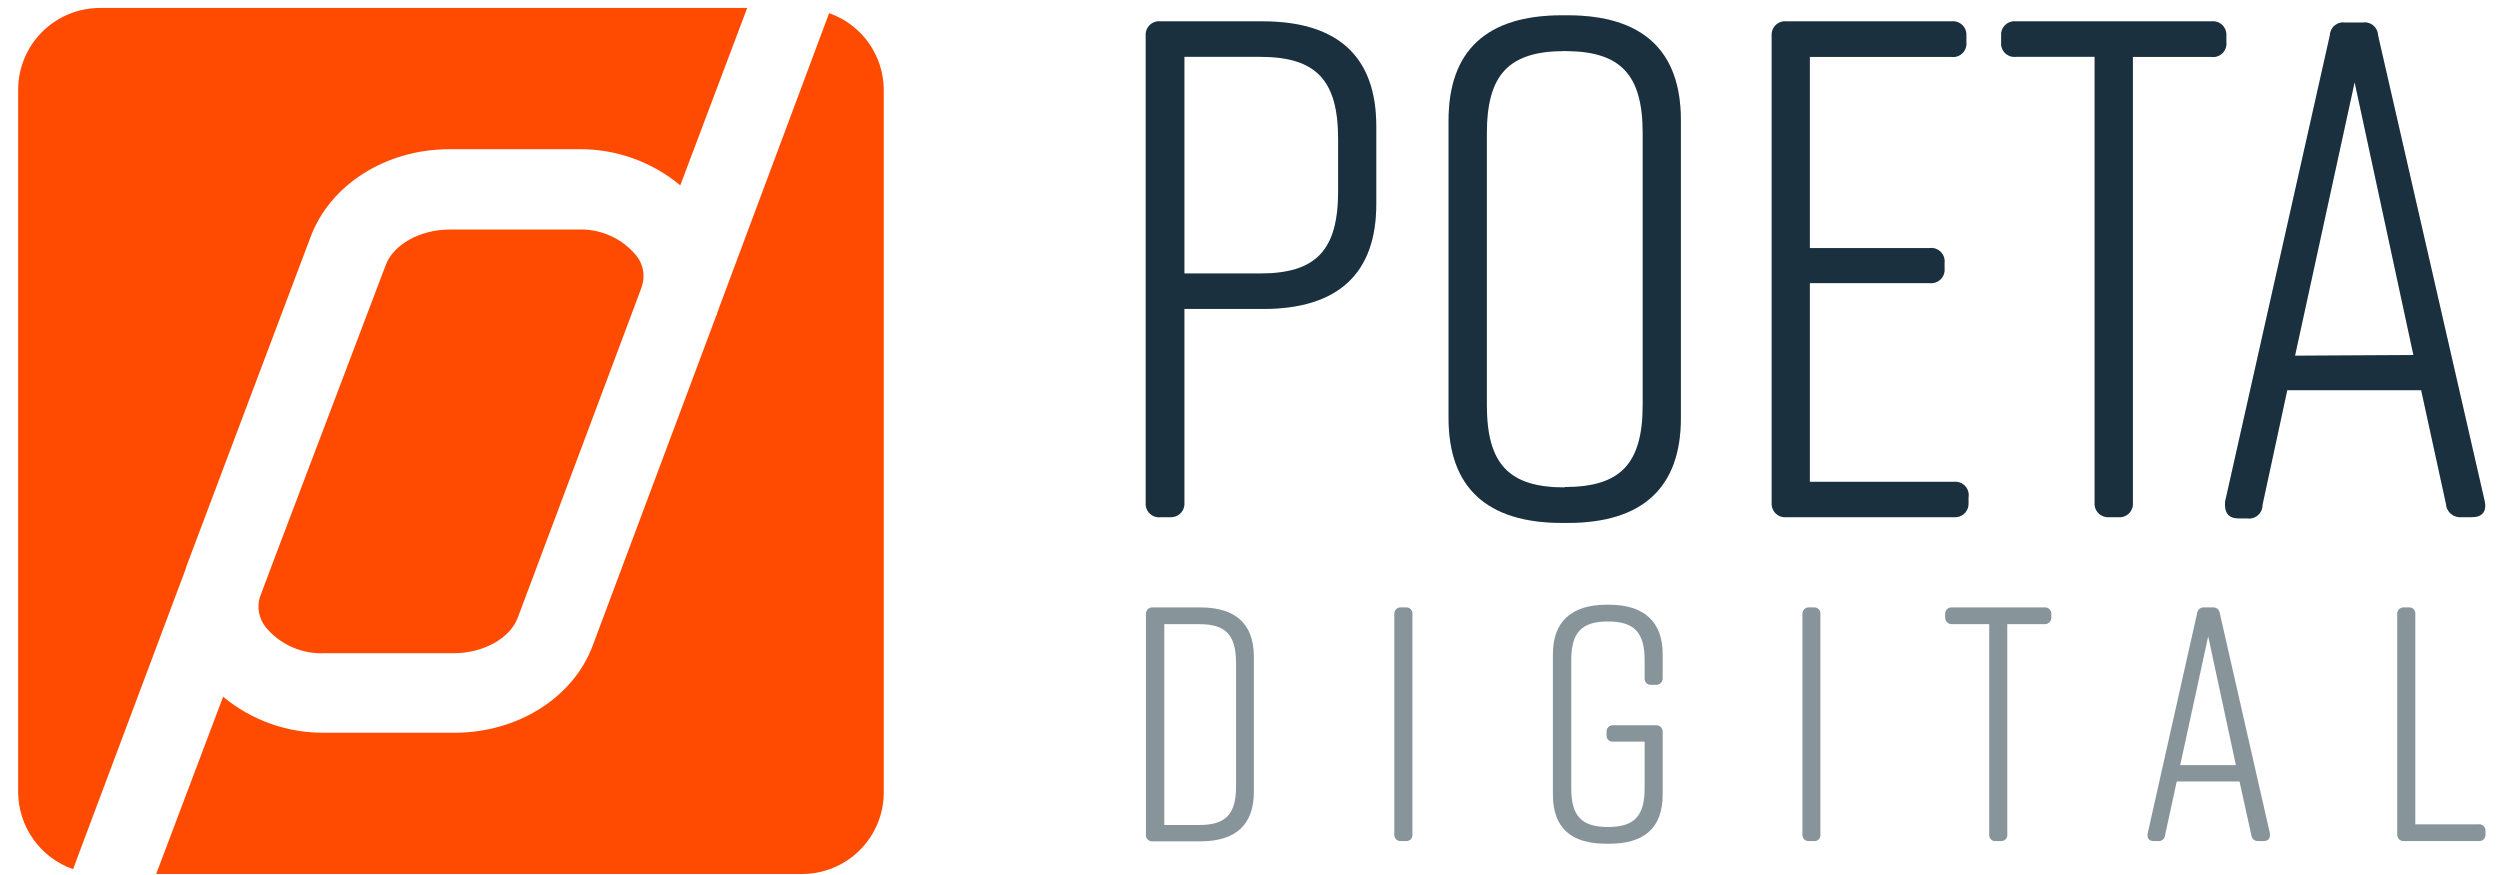
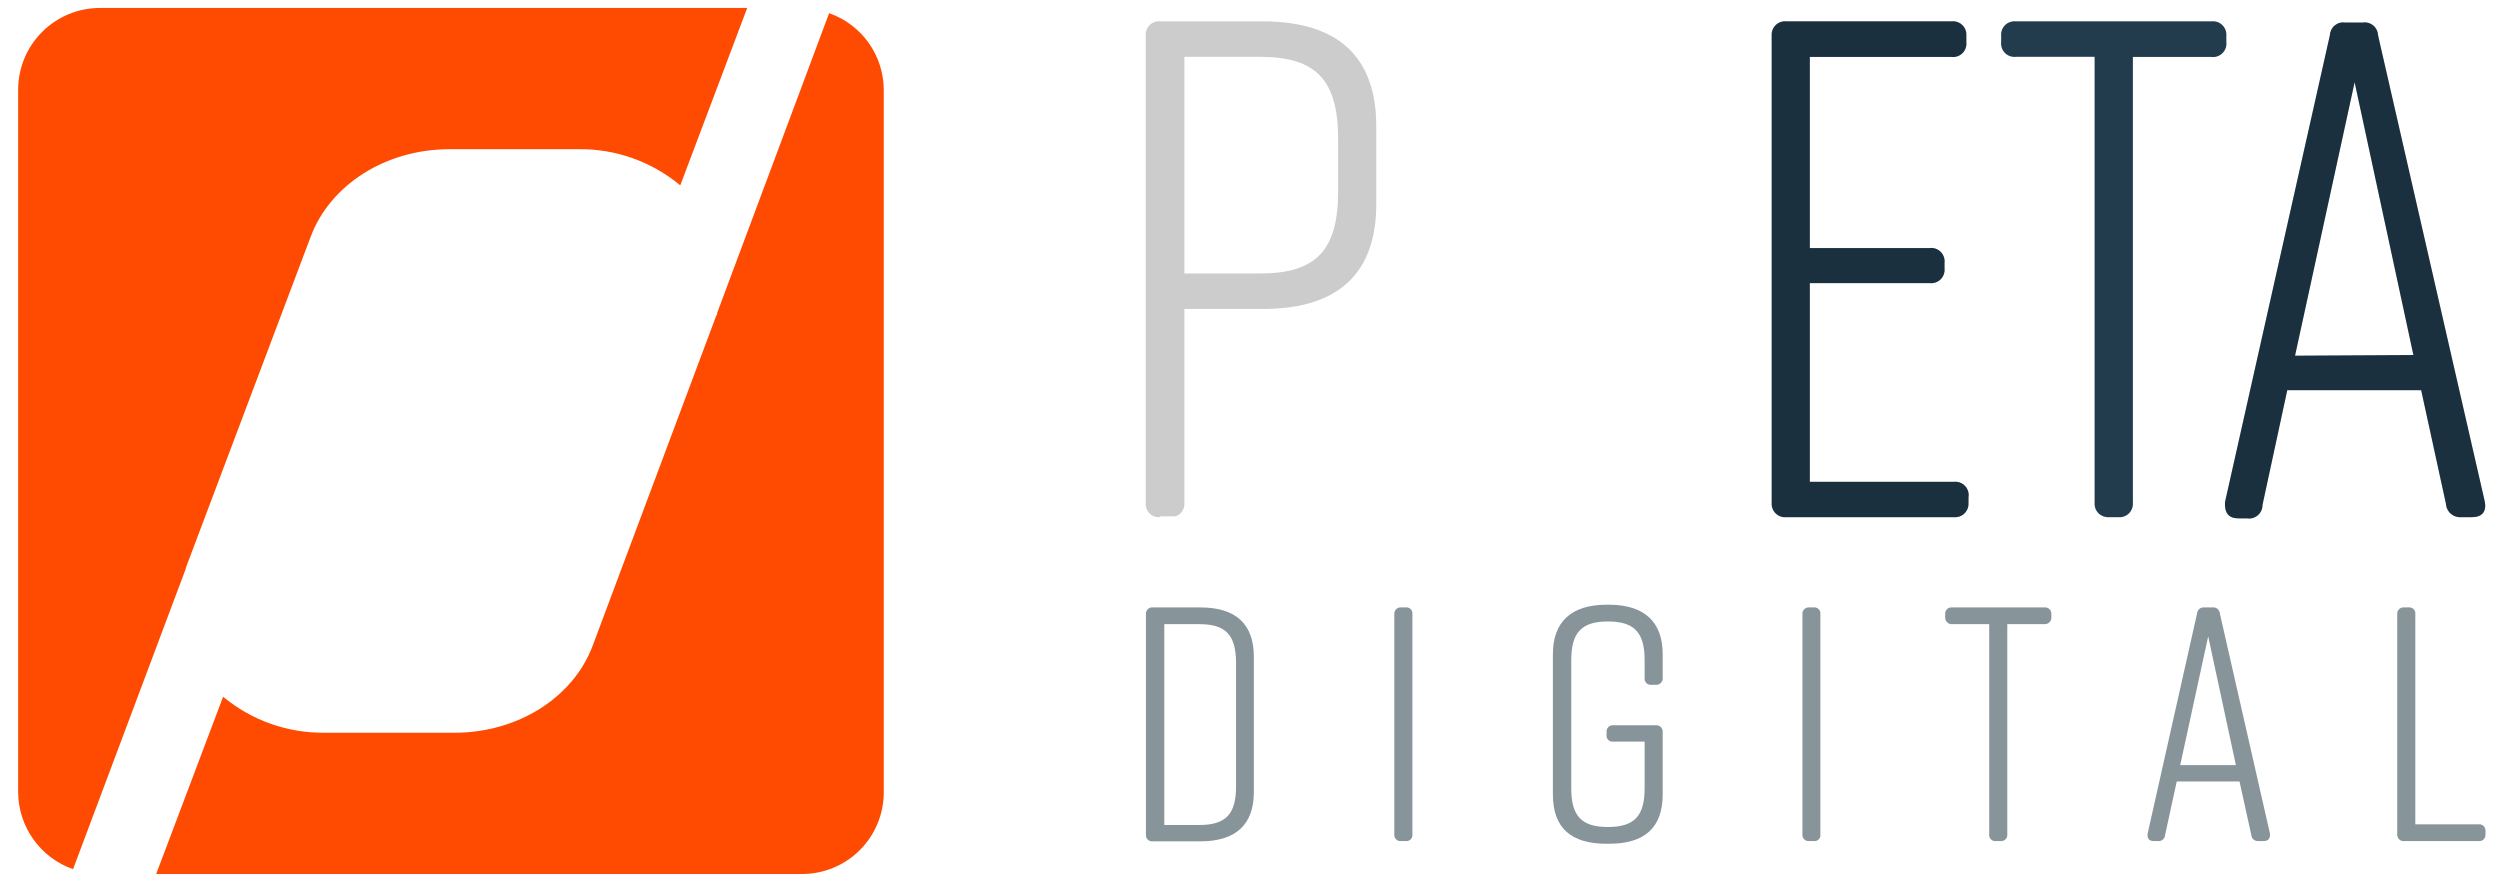
<svg xmlns="http://www.w3.org/2000/svg" width="120" height="42" viewBox="0 0 120 42" fill="none">
  <g id="Group 83">
    <path id="Vector" d="M60.185 31.527V38.012C60.185 39.58 59.324 40.384 57.615 40.384H55.34C55.295 40.39 55.25 40.386 55.208 40.372C55.166 40.358 55.127 40.335 55.095 40.304C55.062 40.273 55.038 40.235 55.022 40.193C55.007 40.151 55.001 40.107 55.005 40.062V29.477C55.002 29.433 55.009 29.389 55.025 29.347C55.041 29.306 55.065 29.269 55.097 29.238C55.129 29.207 55.167 29.184 55.209 29.17C55.251 29.156 55.295 29.151 55.34 29.156H57.615C59.324 29.156 60.185 29.959 60.185 31.527ZM57.563 29.959H55.886V39.6H57.563C58.849 39.6 59.331 39.073 59.331 37.742V31.816C59.324 30.486 58.849 29.959 57.563 29.959Z" fill="#879499" />
    <path id="Vector_2" d="M67.473 40.371H67.261C67.217 40.377 67.172 40.373 67.13 40.359C67.087 40.345 67.049 40.322 67.016 40.291C66.984 40.26 66.96 40.222 66.944 40.181C66.929 40.139 66.923 40.094 66.927 40.05V29.477C66.924 29.433 66.931 29.389 66.947 29.348C66.963 29.306 66.987 29.269 67.019 29.238C67.051 29.208 67.089 29.184 67.131 29.17C67.173 29.156 67.217 29.151 67.261 29.156H67.473C67.517 29.151 67.561 29.155 67.602 29.17C67.644 29.184 67.681 29.208 67.712 29.238C67.743 29.27 67.767 29.307 67.781 29.348C67.795 29.39 67.8 29.434 67.795 29.477V40.05C67.8 40.093 67.795 40.137 67.781 40.178C67.767 40.22 67.743 40.257 67.712 40.288C67.681 40.319 67.644 40.343 67.602 40.357C67.561 40.371 67.517 40.376 67.473 40.371Z" fill="#879499" />
    <path id="Vector_3" d="M79.809 35.133V38.128C79.809 39.728 78.942 40.5 77.238 40.5H77.11C75.413 40.5 74.539 39.748 74.539 38.128V31.399C74.539 29.863 75.407 29.027 77.11 29.027H77.238C78.935 29.027 79.809 29.863 79.809 31.399V32.536C79.813 32.582 79.807 32.628 79.791 32.671C79.776 32.714 79.751 32.752 79.718 32.784C79.686 32.816 79.646 32.841 79.603 32.855C79.56 32.87 79.514 32.876 79.469 32.871H79.263C79.219 32.875 79.174 32.869 79.132 32.854C79.09 32.838 79.052 32.813 79.021 32.781C78.99 32.749 78.967 32.711 78.954 32.668C78.94 32.626 78.936 32.581 78.942 32.536V31.688C78.942 30.358 78.447 29.831 77.181 29.831C75.915 29.831 75.42 30.358 75.42 31.688V37.839C75.42 39.169 75.915 39.696 77.181 39.696C78.447 39.696 78.942 39.169 78.942 37.839V35.596H77.438C77.394 35.602 77.349 35.599 77.307 35.585C77.265 35.571 77.227 35.547 77.196 35.516C77.165 35.485 77.141 35.447 77.127 35.405C77.114 35.363 77.11 35.318 77.116 35.274V35.133C77.112 35.09 77.118 35.046 77.133 35.006C77.147 34.965 77.171 34.928 77.202 34.897C77.232 34.866 77.269 34.843 77.31 34.828C77.351 34.813 77.394 34.808 77.438 34.812H79.469C79.513 34.807 79.558 34.812 79.6 34.826C79.642 34.84 79.68 34.864 79.713 34.894C79.745 34.925 79.77 34.962 79.787 35.003C79.804 35.044 79.811 35.089 79.809 35.133Z" fill="#879499" />
    <path id="Vector_4" d="M87.063 40.371H86.851C86.807 40.377 86.762 40.373 86.72 40.359C86.677 40.345 86.638 40.322 86.606 40.291C86.574 40.26 86.549 40.222 86.534 40.181C86.519 40.139 86.513 40.094 86.517 40.05V29.477C86.514 29.433 86.521 29.389 86.536 29.347C86.552 29.306 86.577 29.269 86.609 29.238C86.641 29.207 86.679 29.184 86.721 29.17C86.763 29.156 86.807 29.151 86.851 29.156H87.063C87.106 29.151 87.15 29.157 87.19 29.172C87.231 29.187 87.267 29.21 87.297 29.241C87.328 29.272 87.351 29.309 87.365 29.35C87.379 29.391 87.383 29.434 87.378 29.477V40.05C87.385 40.093 87.381 40.136 87.367 40.178C87.354 40.219 87.331 40.257 87.3 40.288C87.27 40.319 87.233 40.343 87.192 40.357C87.15 40.372 87.106 40.376 87.063 40.371Z" fill="#879499" />
    <path id="Vector_5" d="M98.465 29.477V29.619C98.469 29.664 98.463 29.709 98.447 29.752C98.432 29.794 98.408 29.833 98.376 29.866C98.344 29.898 98.306 29.923 98.264 29.939C98.221 29.955 98.176 29.962 98.131 29.959H96.35V40.05C96.355 40.094 96.349 40.139 96.334 40.181C96.318 40.223 96.293 40.26 96.261 40.291C96.229 40.322 96.19 40.345 96.148 40.359C96.106 40.373 96.061 40.377 96.016 40.371H95.804C95.761 40.376 95.717 40.371 95.675 40.357C95.634 40.343 95.597 40.319 95.566 40.288C95.535 40.258 95.511 40.22 95.497 40.179C95.482 40.137 95.478 40.093 95.483 40.05V29.959H93.709C93.663 29.963 93.617 29.957 93.574 29.941C93.531 29.926 93.492 29.901 93.459 29.868C93.427 29.836 93.402 29.797 93.386 29.753C93.371 29.71 93.364 29.664 93.368 29.619V29.477C93.365 29.433 93.372 29.388 93.388 29.346C93.404 29.304 93.43 29.266 93.462 29.236C93.495 29.205 93.534 29.182 93.577 29.168C93.619 29.154 93.665 29.15 93.709 29.156H98.131C98.175 29.151 98.219 29.156 98.261 29.17C98.303 29.184 98.341 29.208 98.373 29.238C98.405 29.269 98.43 29.306 98.445 29.348C98.461 29.389 98.468 29.433 98.465 29.477Z" fill="#879499" />
    <path id="Vector_6" d="M108.654 40.371H108.41C108.368 40.375 108.325 40.371 108.285 40.359C108.245 40.347 108.207 40.327 108.175 40.3C108.143 40.273 108.116 40.24 108.097 40.202C108.077 40.165 108.066 40.124 108.063 40.082L107.497 37.511H104.483L103.924 40.082C103.921 40.125 103.91 40.167 103.891 40.205C103.871 40.243 103.844 40.277 103.811 40.305C103.778 40.332 103.739 40.352 103.697 40.363C103.656 40.375 103.613 40.377 103.57 40.371H103.377C103.152 40.371 103.056 40.242 103.088 40.005L105.46 29.445C105.463 29.402 105.475 29.361 105.494 29.323C105.514 29.285 105.541 29.252 105.574 29.224C105.607 29.197 105.646 29.177 105.687 29.166C105.728 29.154 105.771 29.15 105.813 29.156H106.199C106.241 29.15 106.284 29.154 106.325 29.166C106.366 29.177 106.405 29.197 106.438 29.224C106.471 29.252 106.498 29.285 106.518 29.323C106.537 29.361 106.549 29.402 106.552 29.445L108.956 40.005C108.982 40.242 108.879 40.371 108.654 40.371ZM107.323 36.727L105.993 30.544L104.65 36.727H107.323Z" fill="#879499" />
    <path id="Vector_7" d="M119.303 39.889V40.05C119.307 40.094 119.301 40.139 119.286 40.181C119.27 40.223 119.245 40.26 119.213 40.291C119.181 40.322 119.142 40.345 119.1 40.359C119.058 40.373 119.013 40.377 118.968 40.371H115.408C115.363 40.377 115.318 40.373 115.276 40.359C115.233 40.345 115.194 40.322 115.161 40.291C115.129 40.261 115.103 40.223 115.087 40.181C115.071 40.139 115.064 40.094 115.067 40.05V29.477C115.064 29.433 115.071 29.388 115.087 29.346C115.103 29.304 115.129 29.266 115.161 29.236C115.194 29.205 115.233 29.182 115.276 29.168C115.318 29.154 115.363 29.15 115.408 29.156H115.614C115.657 29.151 115.701 29.155 115.742 29.17C115.784 29.184 115.821 29.208 115.852 29.239C115.883 29.27 115.907 29.307 115.921 29.348C115.935 29.39 115.94 29.434 115.935 29.477V39.568H118.949C118.995 39.56 119.041 39.562 119.086 39.575C119.13 39.588 119.171 39.611 119.205 39.642C119.239 39.673 119.265 39.711 119.282 39.754C119.299 39.797 119.306 39.843 119.303 39.889Z" fill="#879499" />
    <g id="Vector_8">
-       <path d="M66.061 6.057V9.797C66.061 13.127 64.23 14.83 60.624 14.83H56.851V24.143C56.857 24.234 56.843 24.325 56.811 24.41C56.779 24.495 56.729 24.573 56.664 24.637C56.6 24.701 56.522 24.751 56.437 24.784C56.352 24.816 56.261 24.83 56.17 24.824H55.727C55.632 24.838 55.535 24.83 55.443 24.801C55.352 24.773 55.267 24.724 55.197 24.659C55.127 24.593 55.072 24.513 55.037 24.424C55.002 24.334 54.987 24.238 54.994 24.143V1.706C54.987 1.612 55.002 1.518 55.036 1.43C55.07 1.343 55.123 1.263 55.191 1.198C55.259 1.133 55.341 1.084 55.43 1.054C55.519 1.024 55.614 1.014 55.707 1.025H60.605C64.229 1.025 66.061 2.728 66.061 6.057ZM64.23 6.668C64.23 3.846 63.175 2.728 60.489 2.728H56.851V13.127H60.489C63.175 13.127 64.23 12.008 64.23 9.187V6.668Z" fill="#223C4D" />
-       <path d="M66.061 6.057V9.797C66.061 13.127 64.23 14.83 60.624 14.83H56.851V24.143C56.857 24.234 56.843 24.325 56.811 24.41C56.779 24.495 56.729 24.573 56.664 24.637C56.6 24.701 56.522 24.751 56.437 24.784C56.352 24.816 56.261 24.83 56.17 24.824H55.727C55.632 24.838 55.535 24.83 55.443 24.801C55.352 24.773 55.267 24.724 55.197 24.659C55.127 24.593 55.072 24.513 55.037 24.424C55.002 24.334 54.987 24.238 54.994 24.143V1.706C54.987 1.612 55.002 1.518 55.036 1.43C55.07 1.343 55.123 1.263 55.191 1.198C55.259 1.133 55.341 1.084 55.43 1.054C55.519 1.024 55.614 1.014 55.707 1.025H60.605C64.229 1.025 66.061 2.728 66.061 6.057ZM64.23 6.668C64.23 3.846 63.175 2.728 60.489 2.728H56.851V13.127H60.489C63.175 13.127 64.23 12.008 64.23 9.187V6.668Z" fill="black" fill-opacity="0.2" />
+       <path d="M66.061 6.057V9.797C66.061 13.127 64.23 14.83 60.624 14.83H56.851V24.143C56.857 24.234 56.843 24.325 56.811 24.41C56.779 24.495 56.729 24.573 56.664 24.637C56.6 24.701 56.522 24.751 56.437 24.784H55.727C55.632 24.838 55.535 24.83 55.443 24.801C55.352 24.773 55.267 24.724 55.197 24.659C55.127 24.593 55.072 24.513 55.037 24.424C55.002 24.334 54.987 24.238 54.994 24.143V1.706C54.987 1.612 55.002 1.518 55.036 1.43C55.07 1.343 55.123 1.263 55.191 1.198C55.259 1.133 55.341 1.084 55.43 1.054C55.519 1.024 55.614 1.014 55.707 1.025H60.605C64.229 1.025 66.061 2.728 66.061 6.057ZM64.23 6.668C64.23 3.846 63.175 2.728 60.489 2.728H56.851V13.127H60.489C63.175 13.127 64.23 12.008 64.23 9.187V6.668Z" fill="black" fill-opacity="0.2" />
    </g>
    <g id="Vector_9">
-       <path d="M74.975 0.735H75.245C78.85 0.735 80.682 2.432 80.682 5.768V20.068C80.682 23.397 78.85 25.1 75.245 25.1H74.975C71.369 25.1 69.531 23.397 69.531 20.068V5.787C69.531 2.419 71.369 0.735 74.975 0.735ZM75.11 23.378C77.796 23.378 78.85 22.253 78.85 19.432V6.398C78.85 3.576 77.796 2.451 75.11 2.451C72.423 2.451 71.369 3.576 71.369 6.398V19.451C71.369 22.272 72.423 23.397 75.11 23.397V23.378Z" fill="#223C4D" />
-       <path d="M74.975 0.735H75.245C78.85 0.735 80.682 2.432 80.682 5.768V20.068C80.682 23.397 78.85 25.1 75.245 25.1H74.975C71.369 25.1 69.531 23.397 69.531 20.068V5.787C69.531 2.419 71.369 0.735 74.975 0.735ZM75.11 23.378C77.796 23.378 78.85 22.253 78.85 19.432V6.398C78.85 3.576 77.796 2.451 75.11 2.451C72.423 2.451 71.369 3.576 71.369 6.398V19.451C71.369 22.272 72.423 23.397 75.11 23.397V23.378Z" fill="black" fill-opacity="0.2" />
-     </g>
+       </g>
    <g id="Vector_10">
      <path d="M93.775 24.824H85.754C85.66 24.834 85.566 24.824 85.477 24.794C85.387 24.764 85.306 24.715 85.238 24.65C85.17 24.585 85.117 24.506 85.083 24.418C85.049 24.331 85.034 24.237 85.04 24.143V1.706C85.034 1.612 85.049 1.518 85.083 1.43C85.117 1.343 85.17 1.263 85.238 1.198C85.306 1.133 85.387 1.084 85.477 1.054C85.566 1.024 85.66 1.014 85.754 1.025H93.672C93.766 1.014 93.86 1.024 93.949 1.054C94.038 1.084 94.12 1.133 94.188 1.198C94.256 1.263 94.309 1.343 94.343 1.43C94.377 1.518 94.392 1.612 94.385 1.706V2.021C94.397 2.117 94.386 2.215 94.354 2.307C94.322 2.398 94.27 2.482 94.202 2.55C94.133 2.619 94.05 2.671 93.958 2.703C93.866 2.735 93.768 2.746 93.672 2.734H86.872V11.906H92.618C92.715 11.893 92.813 11.903 92.906 11.934C92.998 11.966 93.083 12.018 93.152 12.087C93.221 12.155 93.274 12.239 93.306 12.331C93.339 12.424 93.349 12.522 93.338 12.619V12.889C93.347 12.985 93.335 13.082 93.302 13.172C93.269 13.263 93.216 13.345 93.146 13.412C93.077 13.48 92.994 13.53 92.902 13.561C92.811 13.592 92.714 13.601 92.618 13.589H86.872V23.127H93.775C93.874 23.115 93.975 23.126 94.07 23.159C94.164 23.193 94.25 23.248 94.319 23.321C94.388 23.393 94.44 23.481 94.469 23.577C94.499 23.672 94.505 23.774 94.488 23.873V24.175C94.49 24.266 94.472 24.357 94.436 24.44C94.399 24.524 94.346 24.599 94.278 24.66C94.211 24.722 94.131 24.768 94.044 24.797C93.957 24.825 93.866 24.834 93.775 24.824Z" fill="#223C4D" />
      <path d="M93.775 24.824H85.754C85.66 24.834 85.566 24.824 85.477 24.794C85.387 24.764 85.306 24.715 85.238 24.65C85.17 24.585 85.117 24.506 85.083 24.418C85.049 24.331 85.034 24.237 85.04 24.143V1.706C85.034 1.612 85.049 1.518 85.083 1.43C85.117 1.343 85.17 1.263 85.238 1.198C85.306 1.133 85.387 1.084 85.477 1.054C85.566 1.024 85.66 1.014 85.754 1.025H93.672C93.766 1.014 93.86 1.024 93.949 1.054C94.038 1.084 94.12 1.133 94.188 1.198C94.256 1.263 94.309 1.343 94.343 1.43C94.377 1.518 94.392 1.612 94.385 1.706V2.021C94.397 2.117 94.386 2.215 94.354 2.307C94.322 2.398 94.27 2.482 94.202 2.55C94.133 2.619 94.05 2.671 93.958 2.703C93.866 2.735 93.768 2.746 93.672 2.734H86.872V11.906H92.618C92.715 11.893 92.813 11.903 92.906 11.934C92.998 11.966 93.083 12.018 93.152 12.087C93.221 12.155 93.274 12.239 93.306 12.331C93.339 12.424 93.349 12.522 93.338 12.619V12.889C93.347 12.985 93.335 13.082 93.302 13.172C93.269 13.263 93.216 13.345 93.146 13.412C93.077 13.48 92.994 13.53 92.902 13.561C92.811 13.592 92.714 13.601 92.618 13.589H86.872V23.127H93.775C93.874 23.115 93.975 23.126 94.07 23.159C94.164 23.193 94.25 23.248 94.319 23.321C94.388 23.393 94.44 23.481 94.469 23.577C94.499 23.672 94.505 23.774 94.488 23.873V24.175C94.49 24.266 94.472 24.357 94.436 24.44C94.399 24.524 94.346 24.599 94.278 24.66C94.211 24.722 94.131 24.768 94.044 24.797C93.957 24.825 93.866 24.834 93.775 24.824Z" fill="black" fill-opacity="0.2" />
    </g>
    <g id="Vector_11">
      <path d="M106.865 1.706V2.021C106.876 2.117 106.865 2.215 106.834 2.307C106.802 2.398 106.75 2.482 106.681 2.55C106.612 2.619 106.529 2.671 106.437 2.703C106.346 2.735 106.248 2.746 106.151 2.734H102.379V24.143C102.385 24.237 102.37 24.331 102.336 24.418C102.302 24.506 102.249 24.585 102.181 24.65C102.113 24.715 102.032 24.764 101.943 24.794C101.853 24.825 101.759 24.835 101.665 24.824H101.222C101.131 24.83 101.04 24.816 100.955 24.784C100.869 24.751 100.792 24.701 100.728 24.637C100.663 24.573 100.613 24.495 100.581 24.41C100.549 24.325 100.535 24.234 100.541 24.143V2.728H96.768C96.672 2.739 96.575 2.728 96.484 2.697C96.392 2.665 96.31 2.614 96.241 2.546C96.173 2.478 96.12 2.396 96.088 2.305C96.056 2.214 96.044 2.117 96.055 2.021V1.712C96.047 1.618 96.061 1.523 96.095 1.435C96.128 1.346 96.181 1.266 96.249 1.2C96.317 1.135 96.399 1.085 96.489 1.055C96.579 1.024 96.674 1.014 96.768 1.025H106.151C106.245 1.014 106.34 1.024 106.429 1.054C106.518 1.084 106.599 1.133 106.667 1.198C106.735 1.263 106.788 1.343 106.822 1.43C106.857 1.518 106.871 1.612 106.865 1.706Z" fill="#223C4D" />
-       <path d="M106.865 1.706V2.021C106.876 2.117 106.865 2.215 106.834 2.307C106.802 2.398 106.75 2.482 106.681 2.55C106.612 2.619 106.529 2.671 106.437 2.703C106.346 2.735 106.248 2.746 106.151 2.734H102.379V24.143C102.385 24.237 102.37 24.331 102.336 24.418C102.302 24.506 102.249 24.585 102.181 24.65C102.113 24.715 102.032 24.764 101.943 24.794C101.853 24.825 101.759 24.835 101.665 24.824H101.222C101.131 24.83 101.04 24.816 100.955 24.784C100.869 24.751 100.792 24.701 100.728 24.637C100.663 24.573 100.613 24.495 100.581 24.41C100.549 24.325 100.535 24.234 100.541 24.143V2.728H96.768C96.672 2.739 96.575 2.728 96.484 2.697C96.392 2.665 96.31 2.614 96.241 2.546C96.173 2.478 96.12 2.396 96.088 2.305C96.056 2.214 96.044 2.117 96.055 2.021V1.712C96.047 1.618 96.061 1.523 96.095 1.435C96.128 1.346 96.181 1.266 96.249 1.2C96.317 1.135 96.399 1.085 96.489 1.055C96.579 1.024 96.674 1.014 96.768 1.025H106.151C106.245 1.014 106.34 1.024 106.429 1.054C106.518 1.084 106.599 1.133 106.667 1.198C106.735 1.263 106.788 1.343 106.822 1.43C106.857 1.518 106.871 1.612 106.865 1.706Z" fill="black" fill-opacity="0.2" />
    </g>
    <g id="Vector_12">
      <path d="M118.665 24.824H118.157C118.065 24.834 117.972 24.824 117.883 24.797C117.795 24.769 117.713 24.724 117.643 24.664C117.572 24.604 117.515 24.53 117.474 24.447C117.433 24.364 117.41 24.273 117.405 24.181L116.216 18.731H109.789L108.6 24.239C108.601 24.333 108.582 24.426 108.543 24.511C108.505 24.597 108.448 24.673 108.377 24.734C108.306 24.795 108.222 24.84 108.132 24.866C108.042 24.891 107.947 24.897 107.854 24.882H107.443C106.967 24.882 106.768 24.612 106.8 24.098L111.833 1.693C111.836 1.602 111.859 1.512 111.899 1.431C111.94 1.349 111.997 1.277 112.068 1.219C112.138 1.162 112.22 1.119 112.308 1.096C112.396 1.072 112.488 1.068 112.578 1.082H113.394C113.485 1.067 113.578 1.07 113.666 1.094C113.755 1.117 113.838 1.159 113.909 1.217C113.98 1.274 114.038 1.347 114.079 1.429C114.12 1.511 114.143 1.601 114.146 1.693L119.262 24.04C119.378 24.554 119.14 24.824 118.665 24.824ZM115.843 17.041L113.022 3.949L110.162 17.073L115.843 17.041Z" fill="#223C4D" />
      <path d="M118.665 24.824H118.157C118.065 24.834 117.972 24.824 117.883 24.797C117.795 24.769 117.713 24.724 117.643 24.664C117.572 24.604 117.515 24.53 117.474 24.447C117.433 24.364 117.41 24.273 117.405 24.181L116.216 18.731H109.789L108.6 24.239C108.601 24.333 108.582 24.426 108.543 24.511C108.505 24.597 108.448 24.673 108.377 24.734C108.306 24.795 108.222 24.84 108.132 24.866C108.042 24.891 107.947 24.897 107.854 24.882H107.443C106.967 24.882 106.768 24.612 106.8 24.098L111.833 1.693C111.836 1.602 111.859 1.512 111.899 1.431C111.94 1.349 111.997 1.277 112.068 1.219C112.138 1.162 112.22 1.119 112.308 1.096C112.396 1.072 112.488 1.068 112.578 1.082H113.394C113.485 1.067 113.578 1.07 113.666 1.094C113.755 1.117 113.838 1.159 113.909 1.217C113.98 1.274 114.038 1.347 114.079 1.429C114.12 1.511 114.143 1.601 114.146 1.693L119.262 24.04C119.378 24.554 119.14 24.824 118.665 24.824ZM115.843 17.041L113.022 3.949L110.162 17.073L115.843 17.041Z" fill="black" fill-opacity="0.2" />
    </g>
    <path id="Vector_13" d="M8.905 27.331L8.943 27.195L14.914 11.359C15.853 8.866 18.513 7.162 21.573 7.162H27.762C29.547 7.139 31.282 7.754 32.653 8.898L35.866 0.382H4.798C3.757 0.382 2.758 0.796 2.021 1.532C1.285 2.268 0.871 3.267 0.871 4.309V38.012C0.873 38.827 1.127 39.621 1.599 40.285C2.071 40.949 2.737 41.451 3.506 41.721L8.905 27.331Z" fill="#FF4B01" />
-     <path id="Vector_14" d="M30.572 12.304C30.233 11.881 29.8 11.544 29.306 11.321C28.812 11.098 28.273 10.994 27.732 11.019H21.574C20.173 11.019 18.881 11.732 18.515 12.722L13.219 26.681L12.461 28.7C12.398 28.933 12.389 29.177 12.435 29.414C12.481 29.651 12.58 29.875 12.724 30.069C13.064 30.492 13.499 30.828 13.994 31.052C14.489 31.275 15.029 31.379 15.572 31.354H21.793C23.2 31.354 24.486 30.634 24.852 29.651L30.341 15.01L30.791 13.802C30.884 13.554 30.912 13.287 30.874 13.025C30.836 12.763 30.732 12.515 30.572 12.304Z" fill="#FF4B01" />
    <path id="Vector_15" d="M39.798 0.632L34.425 15.016C34.425 15.061 34.425 15.106 34.38 15.151L28.448 30.994C27.51 33.494 24.843 35.171 21.816 35.171H15.594C13.812 35.195 12.08 34.582 10.71 33.443L7.496 41.952H38.5C39.017 41.952 39.528 41.85 40.005 41.652C40.482 41.453 40.915 41.163 41.279 40.797C41.644 40.431 41.932 39.996 42.128 39.518C42.324 39.04 42.423 38.529 42.421 38.012V4.334C42.422 3.521 42.171 2.728 41.701 2.065C41.231 1.401 40.566 0.901 39.798 0.632Z" fill="#FF4B01" />
  </g>
</svg>